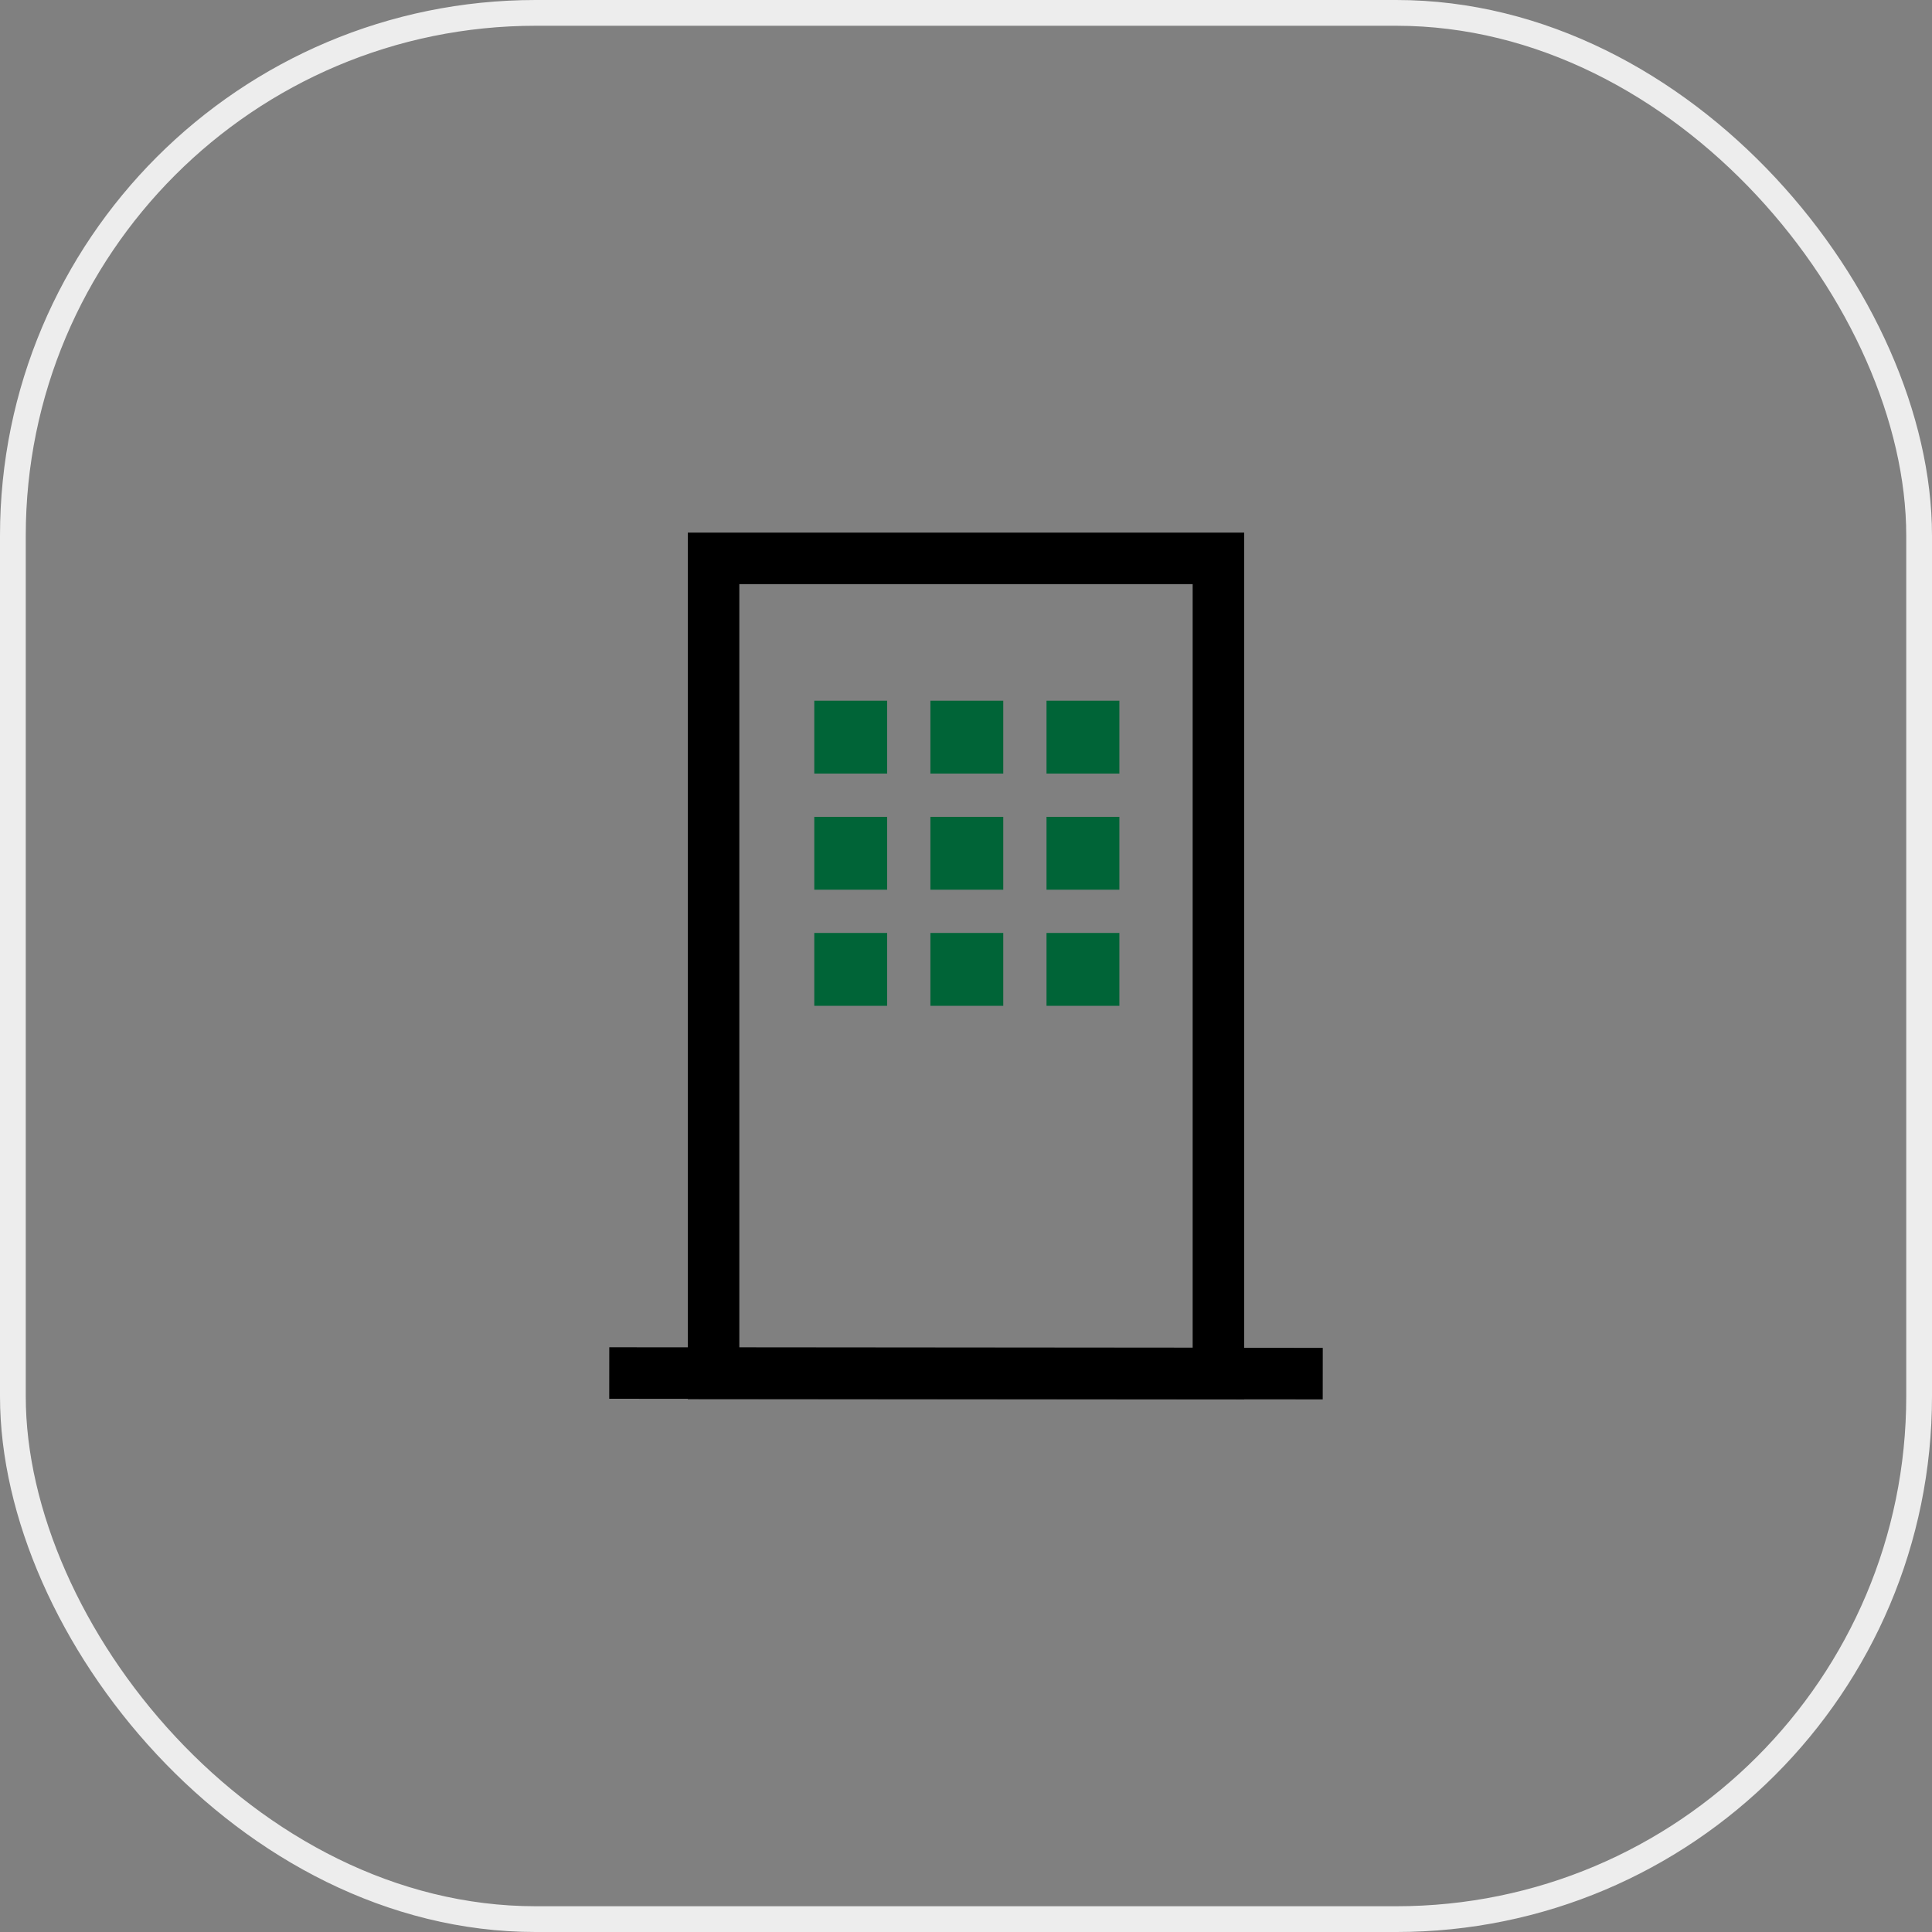
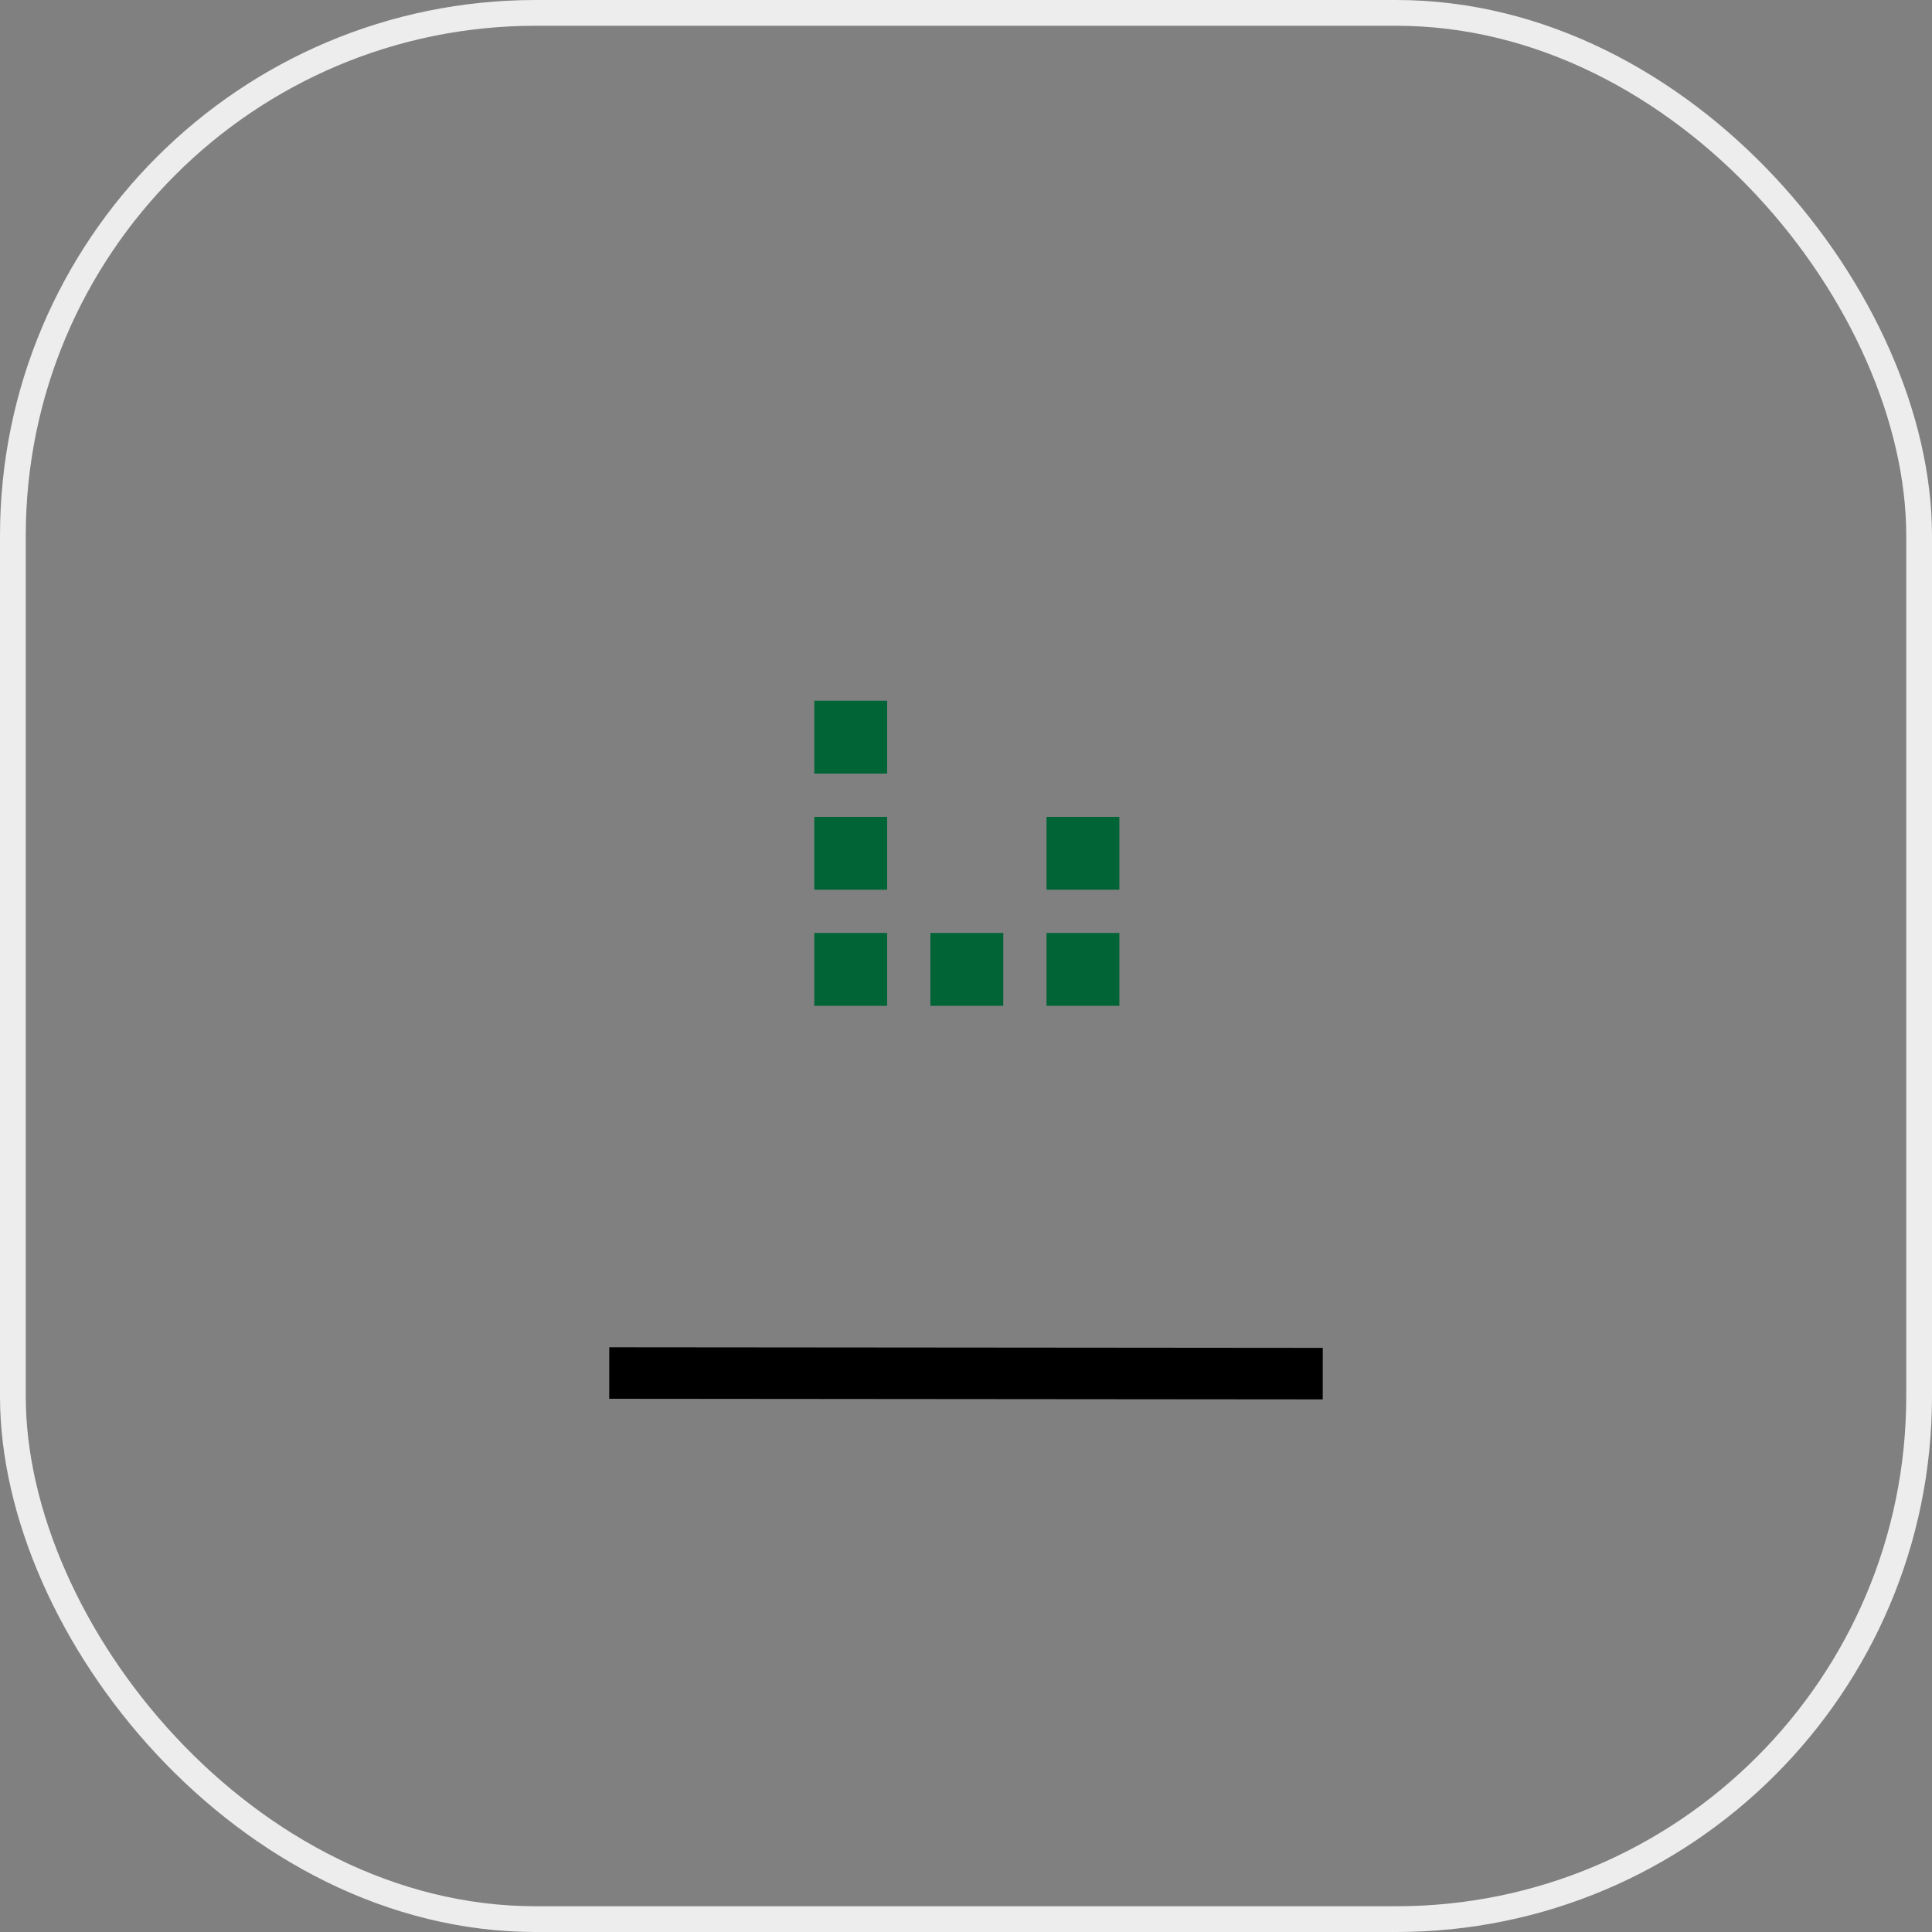
<svg xmlns="http://www.w3.org/2000/svg" id="_レイヤー_1" data-name="レイヤー_1" version="1.1" viewBox="0 0 150 150">
  <rect x="0" y="0" width="150" height="150" fill="#808080" stroke="none" />
  <defs>
    <style>
      .st0 {
        stroke: #ededed;
        stroke-width: 2px;
      }

      .st0, .st1 {
        fill: none;
        stroke-miterlimit: 10;
      }

      .st2 {
        fill: #006437;
      }

      .st1 {
        stroke: #000;
        stroke-width: 4px;
      }
    </style>
  </defs>
  <rect class="st0" x="1" y="1" width="148" height="148" rx="40.592" ry="40.592" />
  <line class="st1" x1="47.303" y1="106.6" x2="102.697" y2="106.648" />
-   <rect class="st1" x="55.401" y="43.352" width="39.197" height="63.278" />
  <rect class="st2" x="63.22" y="54.403" width="5.657" height="5.657" />
-   <rect class="st2" x="72.236" y="54.403" width="5.657" height="5.657" />
  <rect class="st2" x="63.22" y="63.419" width="5.657" height="5.657" transform="translate(132.296 .199) rotate(90)" />
-   <rect class="st2" x="81.251" y="54.403" width="5.657" height="5.657" />
-   <rect class="st2" x="72.236" y="63.419" width="5.657" height="5.657" />
  <rect class="st2" x="81.251" y="63.419" width="5.657" height="5.657" />
  <rect class="st2" x="63.22" y="72.434" width="5.657" height="5.657" />
  <rect class="st2" x="72.236" y="72.434" width="5.657" height="5.657" />
  <rect class="st2" x="81.251" y="72.434" width="5.657" height="5.657" />
</svg>